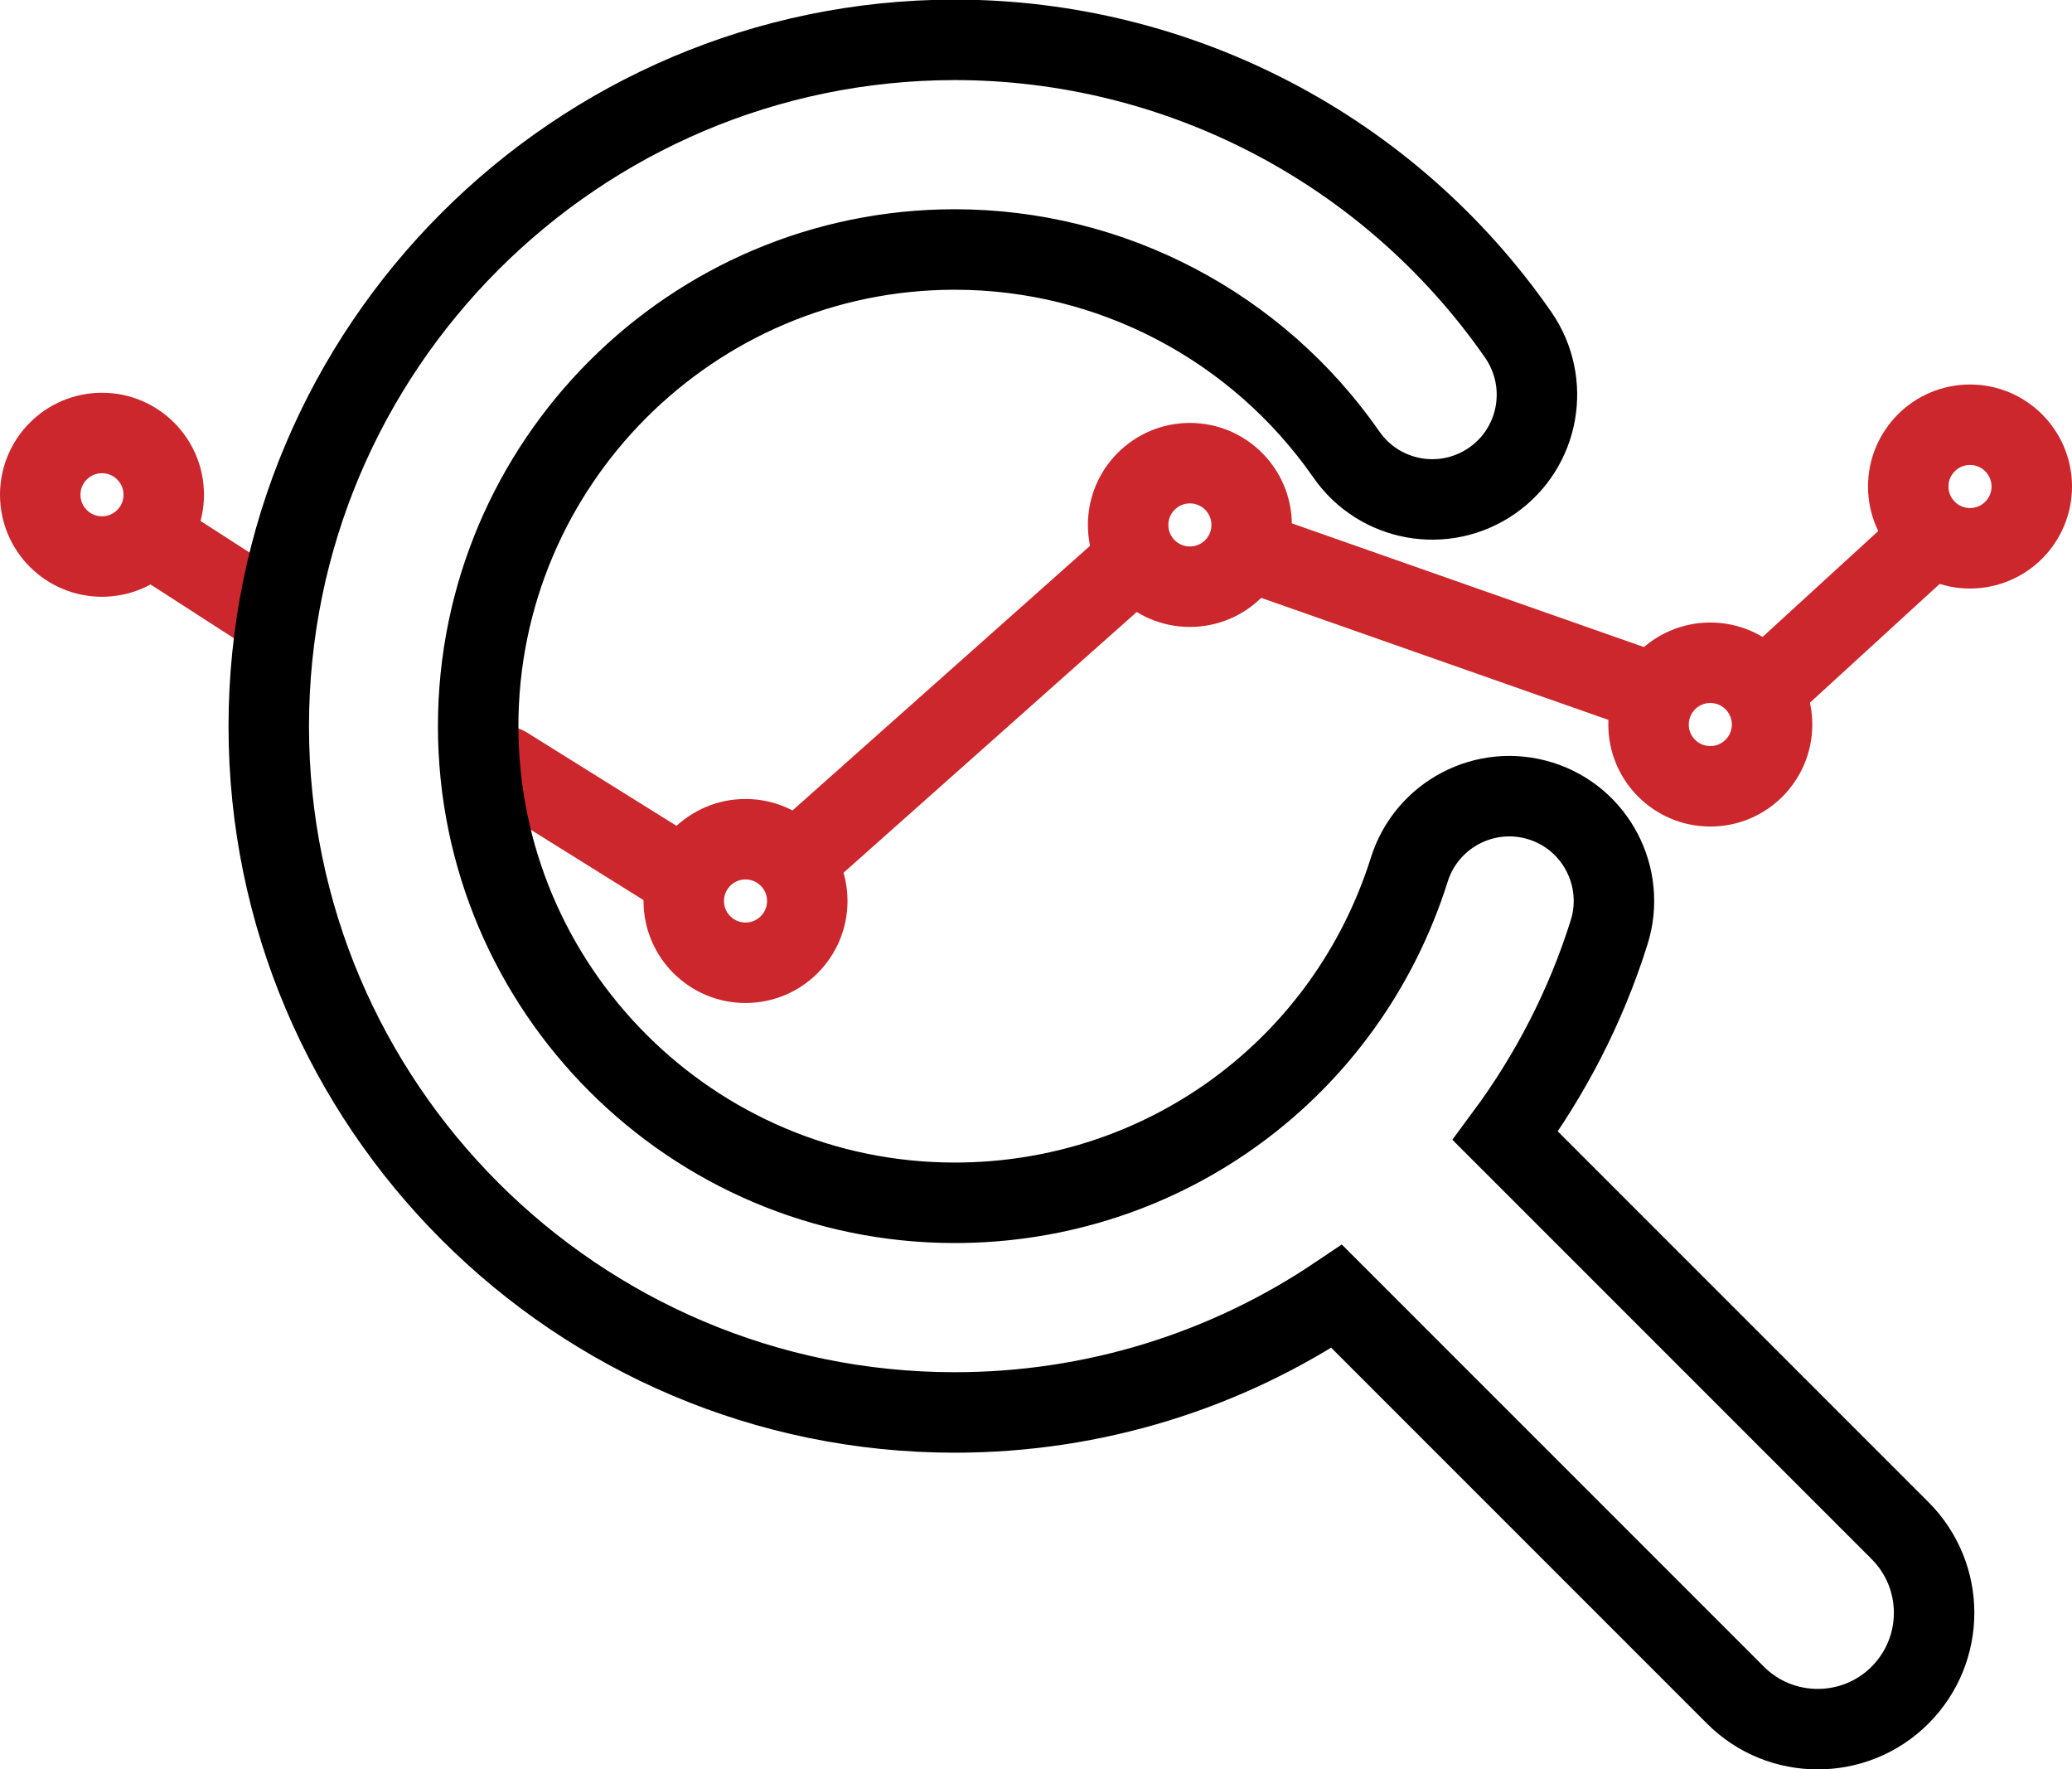
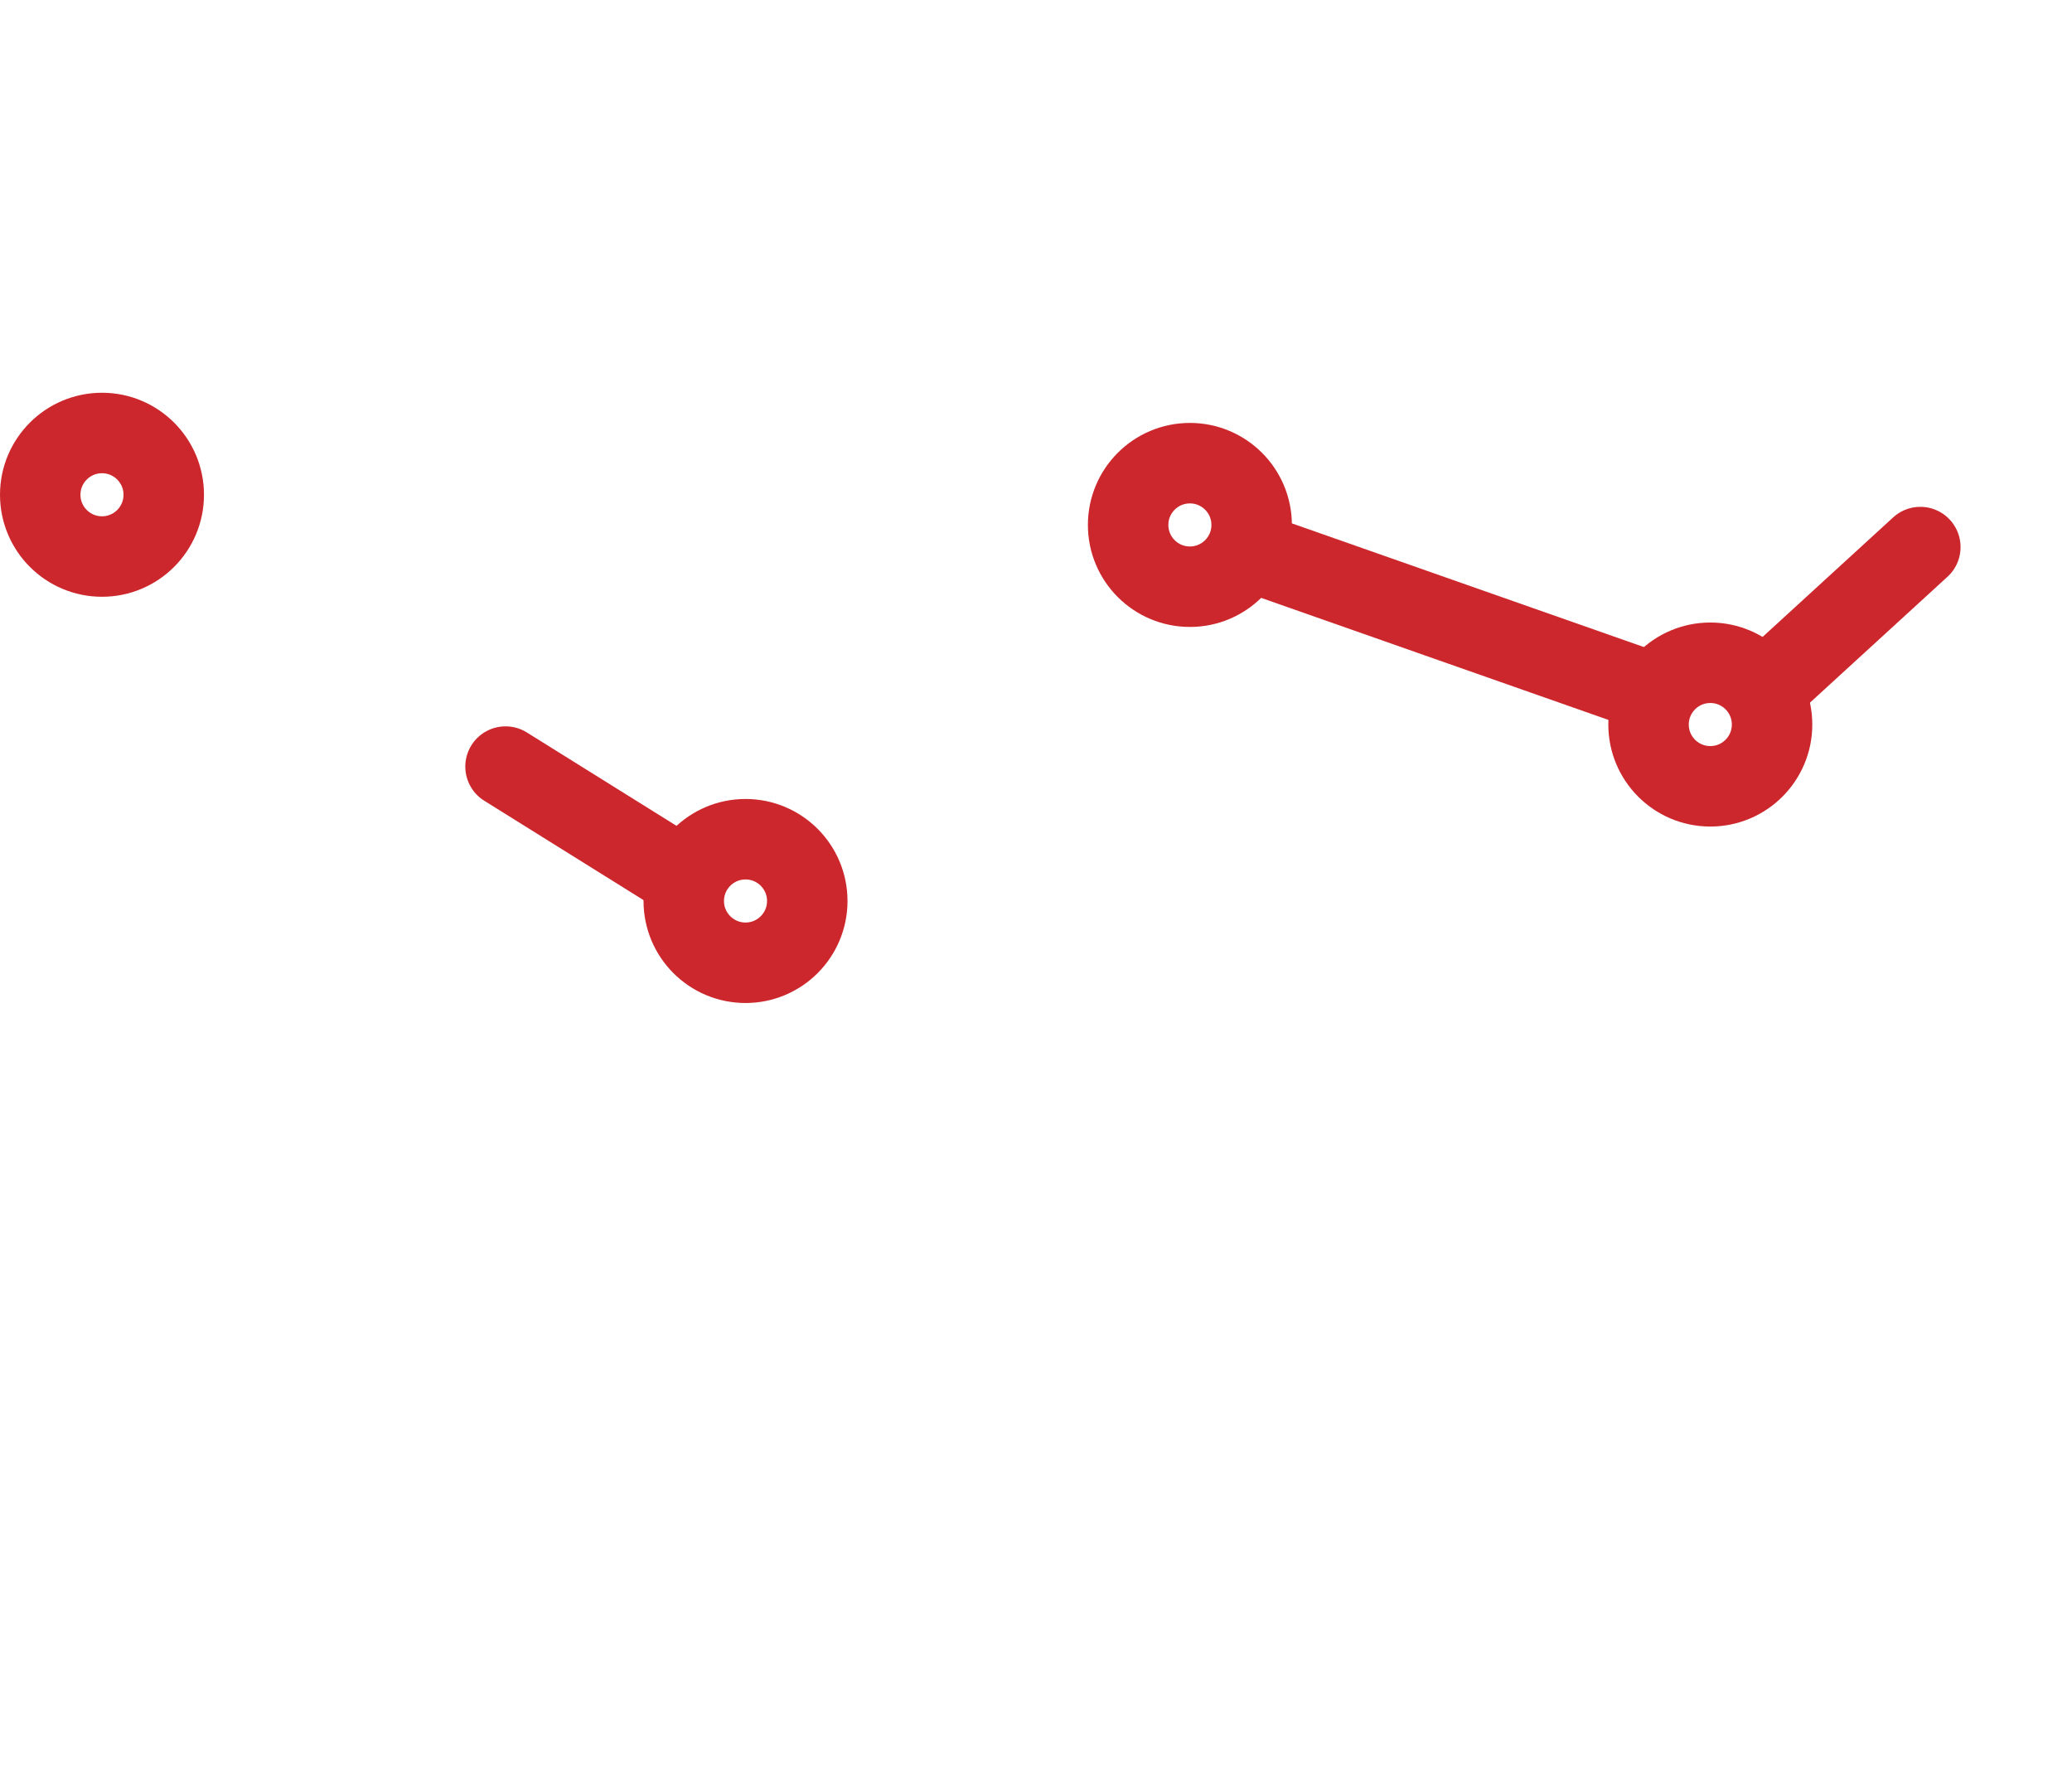
<svg xmlns="http://www.w3.org/2000/svg" id="_图层_2" data-name="图层 2" viewBox="0 0 103 87.94">
  <defs>
    <style>      .cls-1 {        stroke: #000;      }      .cls-1, .cls-2 {        fill: none;        stroke-miterlimit: 10;        stroke-width: 4px;      }      .cls-2 {        stroke: #cc272c;        stroke-linecap: round;      }    </style>
  </defs>
  <g id="_图层_1-2" data-name="图层 1">
    <g id="_测试能力" data-name="测试能力">
      <line class="cls-2" x1="25.13" y1="38.1" x2="33.45" y2="43.29" />
-       <line class="cls-2" x1="7.95" y1="26.97" x2="12.79" y2="30.09" />
      <line class="cls-2" x1="62.45" y1="27.51" x2="81.72" y2="34.28" />
-       <line class="cls-2" x1="40.02" y1="42.4" x2="56.08" y2="28.12" />
      <line class="cls-2" x1="88.26" y1="33.78" x2="95.46" y2="27.19" />
-       <circle class="cls-2" cx="97.93" cy="24.18" r="3.07" />
      <circle class="cls-2" cx="85.02" cy="36.01" r="3.07" />
      <circle class="cls-2" cx="59.15" cy="26.09" r="3.07" />
      <circle class="cls-2" cx="37.06" cy="44.78" r="3.07" />
      <circle class="cls-2" cx="5.07" cy="24.59" r="3.07" />
-       <path class="cls-1" d="M94.45,76.07l-19.62-19.62c2.22-3,3.99-6.39,5.16-10.11,.86-2.74-.66-5.67-3.4-6.53-2.74-.86-5.66,.66-6.53,3.4-3.12,9.91-12.2,16.57-22.6,16.57-13.06,0-23.69-10.63-23.69-23.69s10.63-23.69,23.69-23.69c7.76,0,15.03,3.81,19.47,10.19,1.64,2.36,4.88,2.94,7.24,1.3s2.94-4.88,1.3-7.25c-6.38-9.18-16.85-14.66-28.02-14.66C28.66,2,13.36,17.3,13.36,36.1s15.3,34.1,34.1,34.1c6.97,0,13.52-2.1,18.99-5.77l19.82,19.82c1.13,1.13,2.61,1.69,4.09,1.69s2.96-.56,4.09-1.69c2.26-2.26,2.26-5.92,0-8.18Z" />
    </g>
  </g>
</svg>